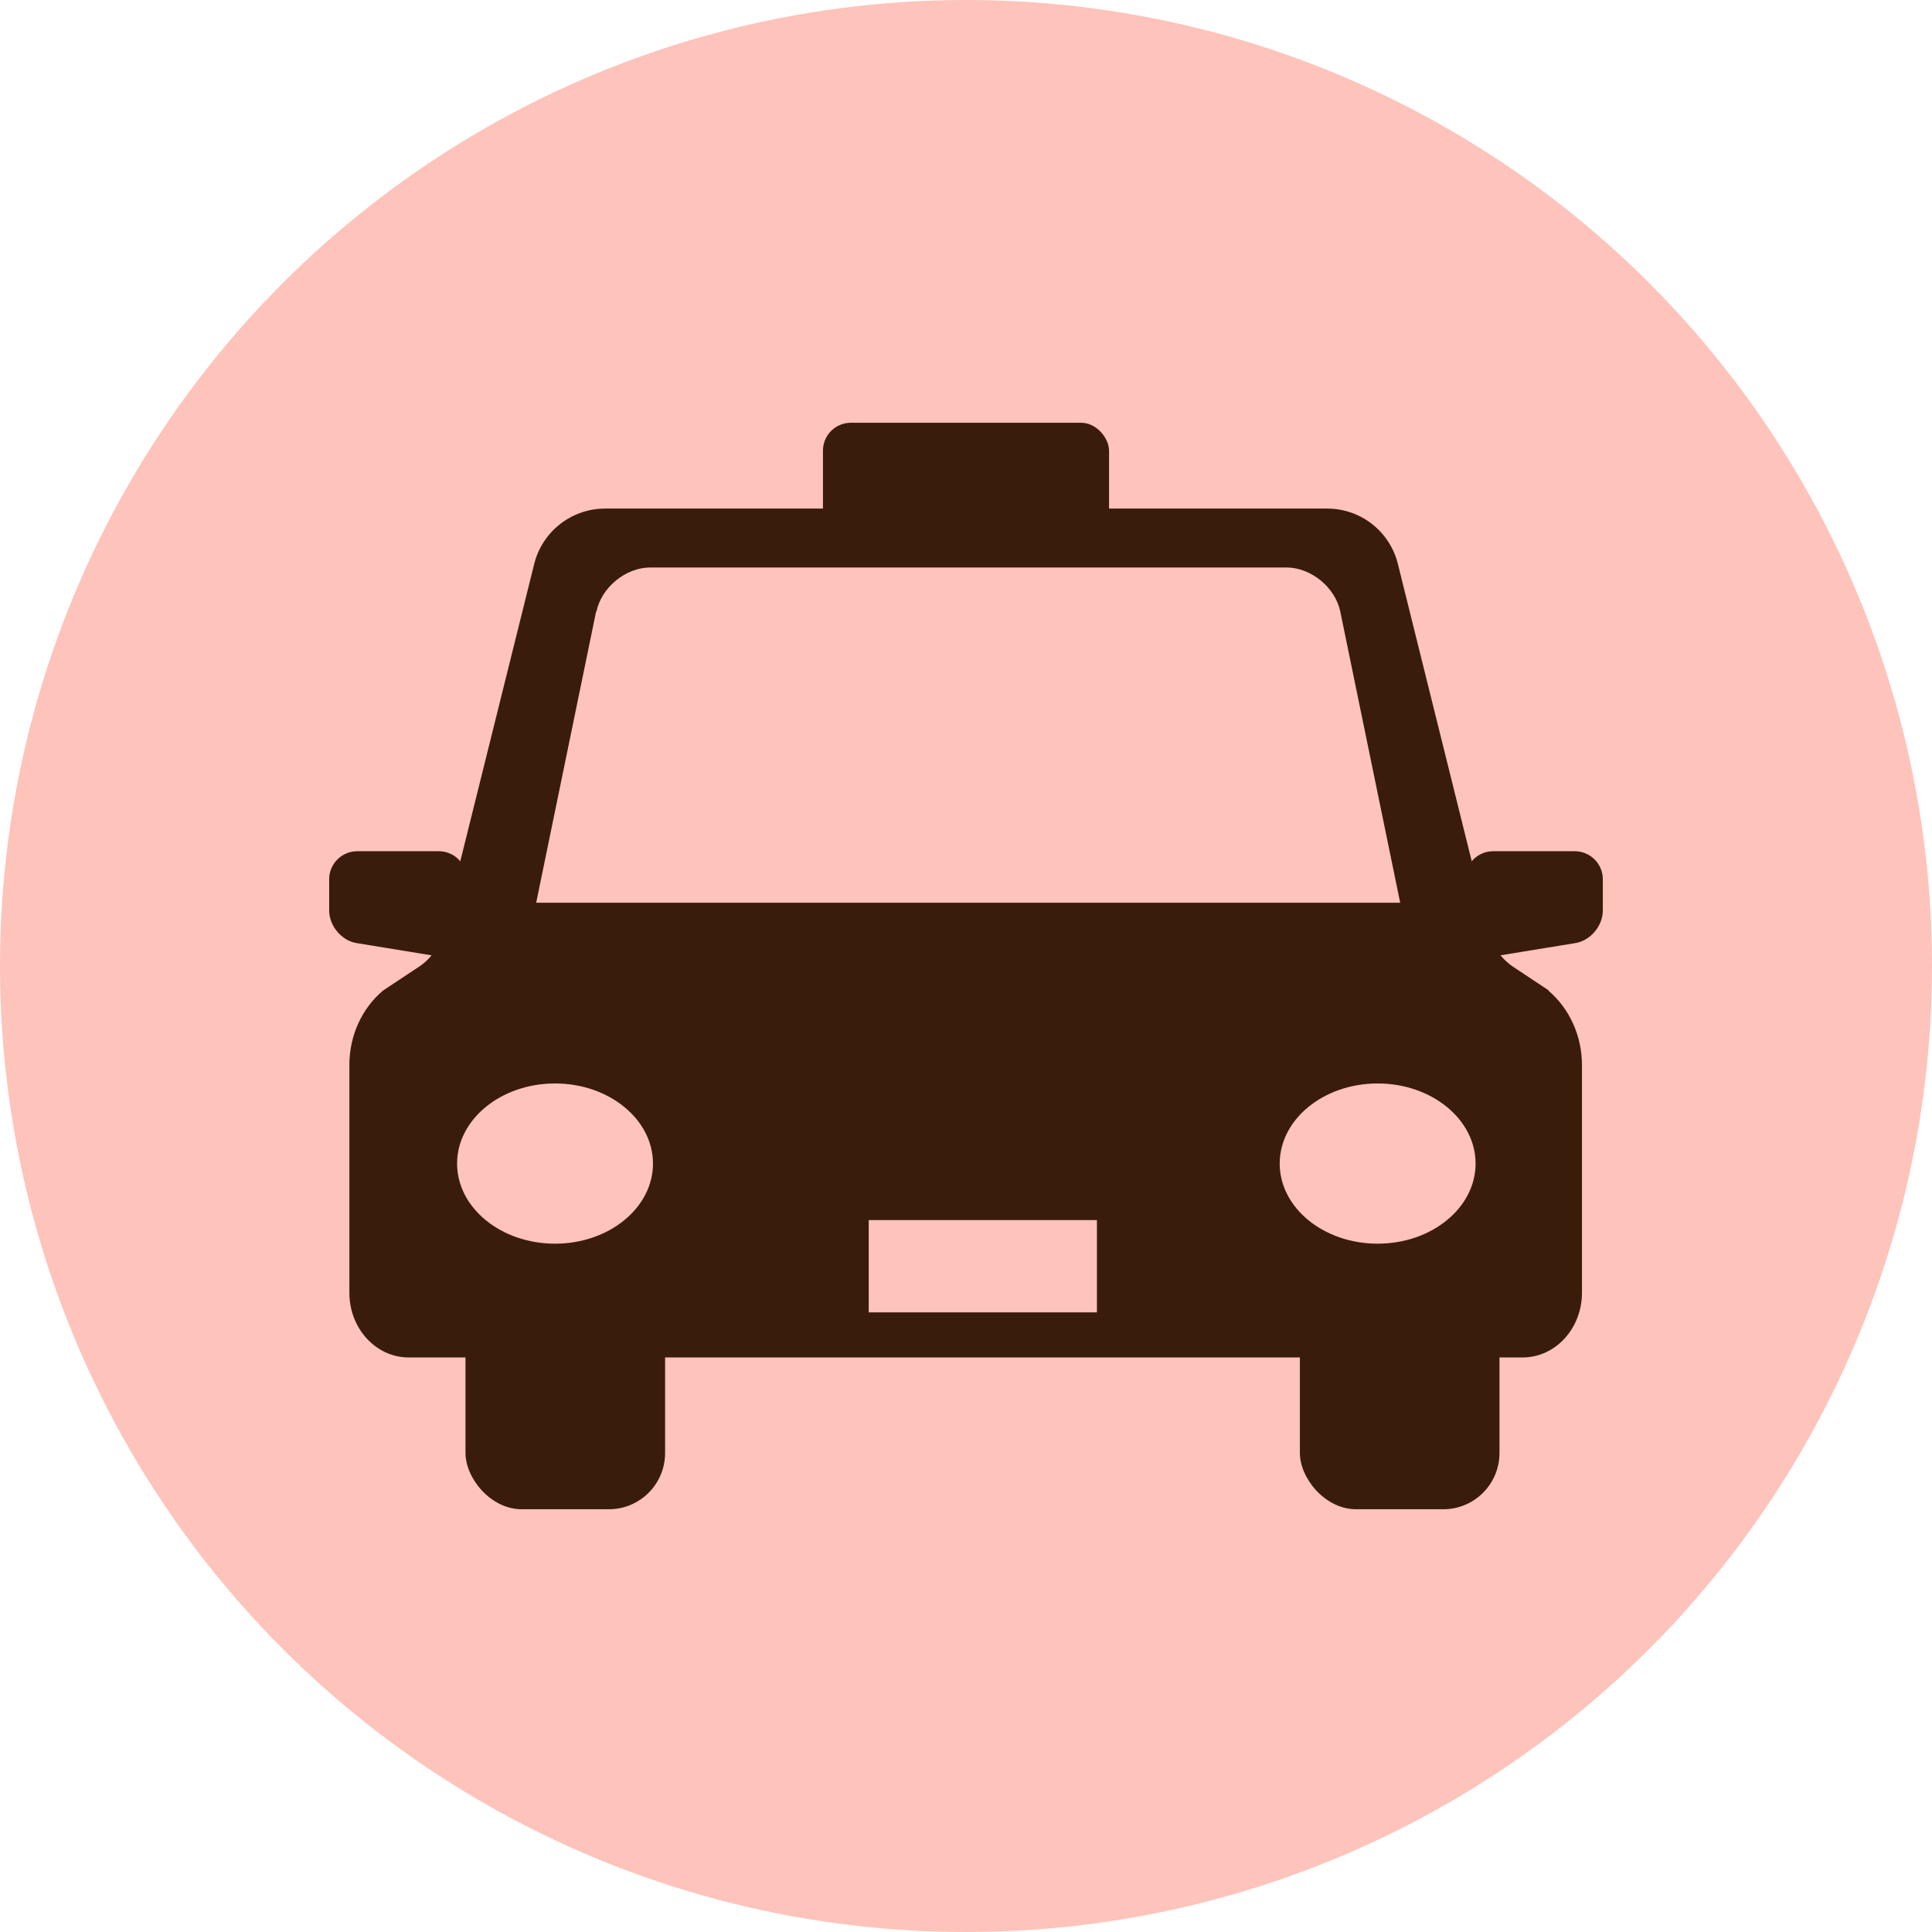
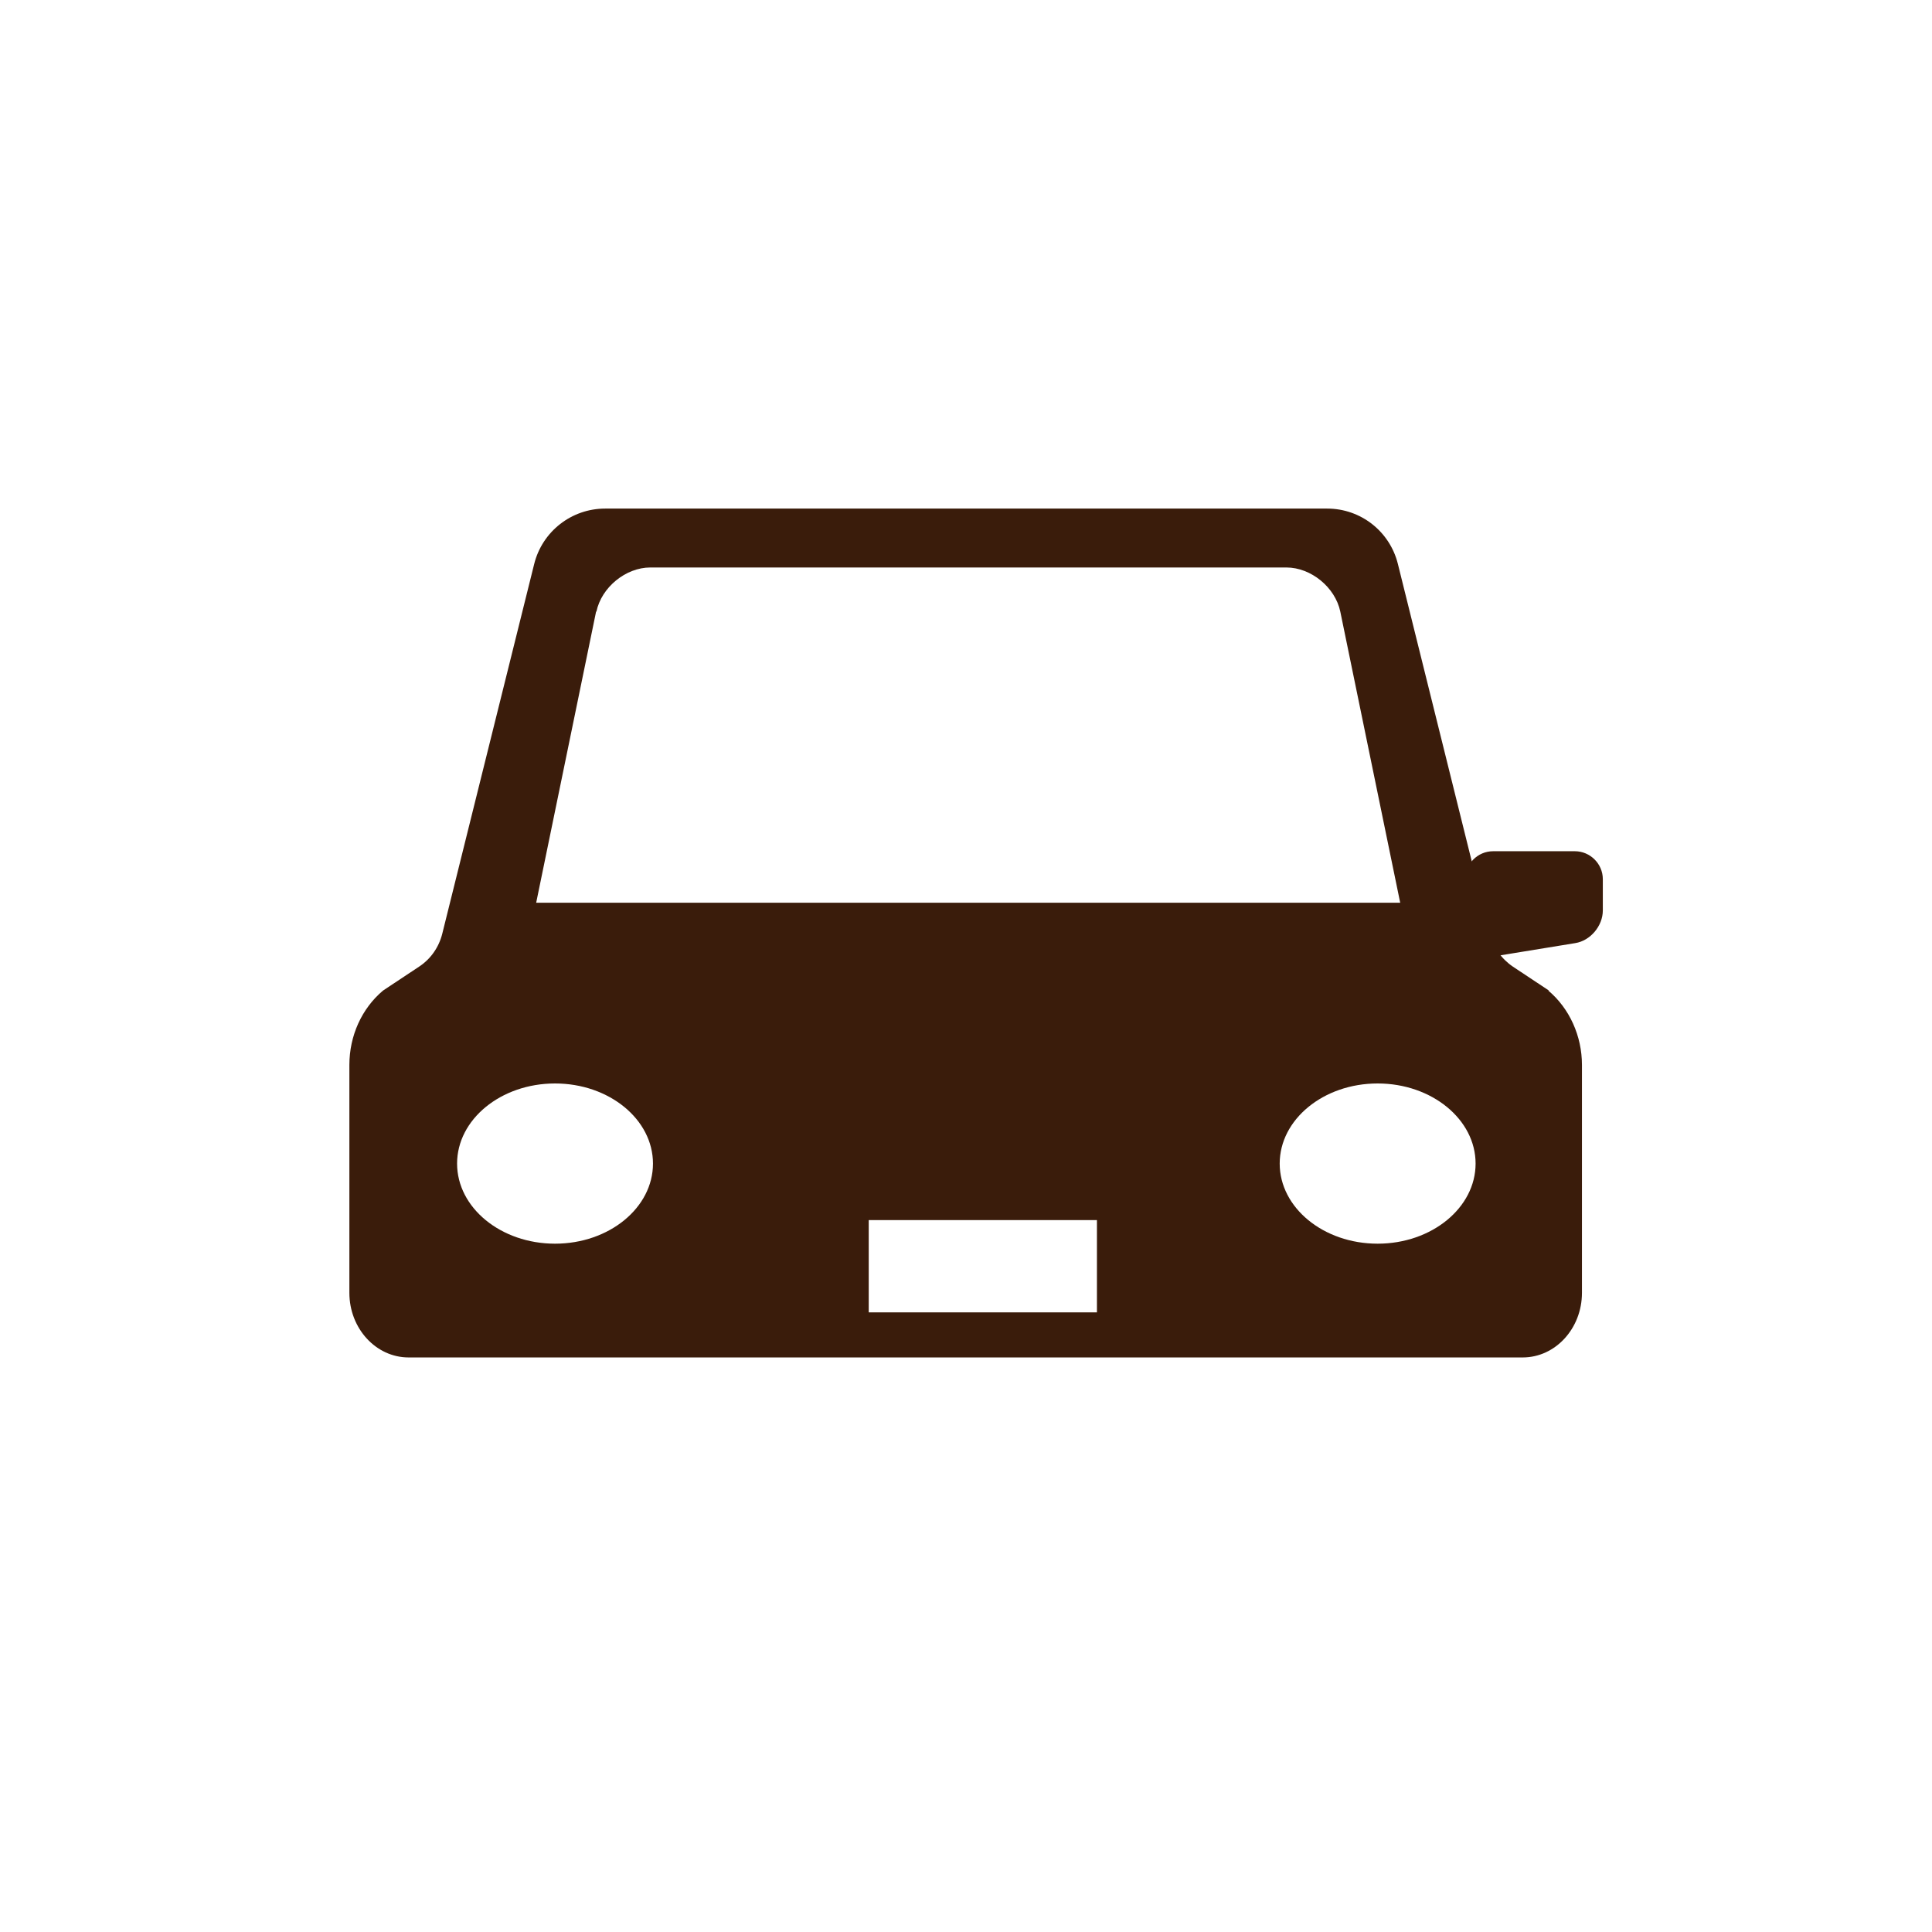
<svg xmlns="http://www.w3.org/2000/svg" id="_レイヤー_2" data-name="レイヤー 2" viewBox="0 0 57.4 57.4">
  <defs>
    <style>
      .cls-1 {
        fill: #3a1c0b;
      }

      .cls-1, .cls-2 {
        stroke-width: 0px;
      }

      .cls-2 {
        fill: #fec3ba;
      }
    </style>
  </defs>
  <g id="text">
    <g>
-       <circle class="cls-2" cx="28.7" cy="28.7" r="28.7" />
      <g>
-         <rect class="cls-1" x="24.45" y="12.56" width="8.5" height="3.62" rx=".83" ry=".83" />
        <g>
-           <rect class="cls-1" x="13.83" y="37.94" width="5.93" height="6.9" rx="1.67" ry="1.67" />
-           <rect class="cls-1" x="38.62" y="37.94" width="5.93" height="6.9" rx="1.67" ry="1.67" />
-         </g>
+           </g>
        <path class="cls-1" d="m46.02,29.43l-1.07-.71c-.34-.23-.59-.58-.69-.98l-2.73-10.99c-.24-.96-1.1-1.64-2.1-1.64h-21.45c-1,0-1.87.68-2.11,1.65l-2.73,10.98c-.1.4-.34.75-.69.98l-1.07.71c-.63.53-1,1.34-1,2.21v6.77c0,1.06.79,1.92,1.76,1.92h33.1c.97,0,1.76-.86,1.76-1.92v-6.77c0-.86-.37-1.68-1-2.21Zm-28.3-11.26c.15-.72.87-1.31,1.6-1.31h18.9c.73,0,1.45.59,1.6,1.31l1.78,8.65H15.93l1.78-8.65Zm-1.23,18.78c-1.61,0-2.91-1.07-2.91-2.38s1.3-2.38,2.91-2.38,2.91,1.07,2.91,2.38-1.3,2.38-2.91,2.38Zm16.1,2.04h-6.78v-2.74h6.78v2.74Zm8.34-2.04c-1.61,0-2.91-1.07-2.91-2.38s1.3-2.38,2.91-2.38,2.91,1.07,2.91,2.38-1.3,2.38-2.91,2.38Z" />
        <g>
-           <path class="cls-1" d="m10.6,28.02c-.45-.07-.82-.51-.82-.97v-.93c0-.46.38-.83.83-.83h2.43c.46,0,.83.38.83.83v1.6c0,.46-.37.77-.82.7l-2.45-.4Z" />
          <path class="cls-1" d="m46.8,28.02c.45-.07.82-.51.82-.97v-.93c0-.46-.38-.83-.83-.83h-2.43c-.46,0-.83.38-.83.83v1.6c0,.46.37.77.82.7l2.45-.4Z" />
        </g>
      </g>
    </g>
  </g>
</svg>